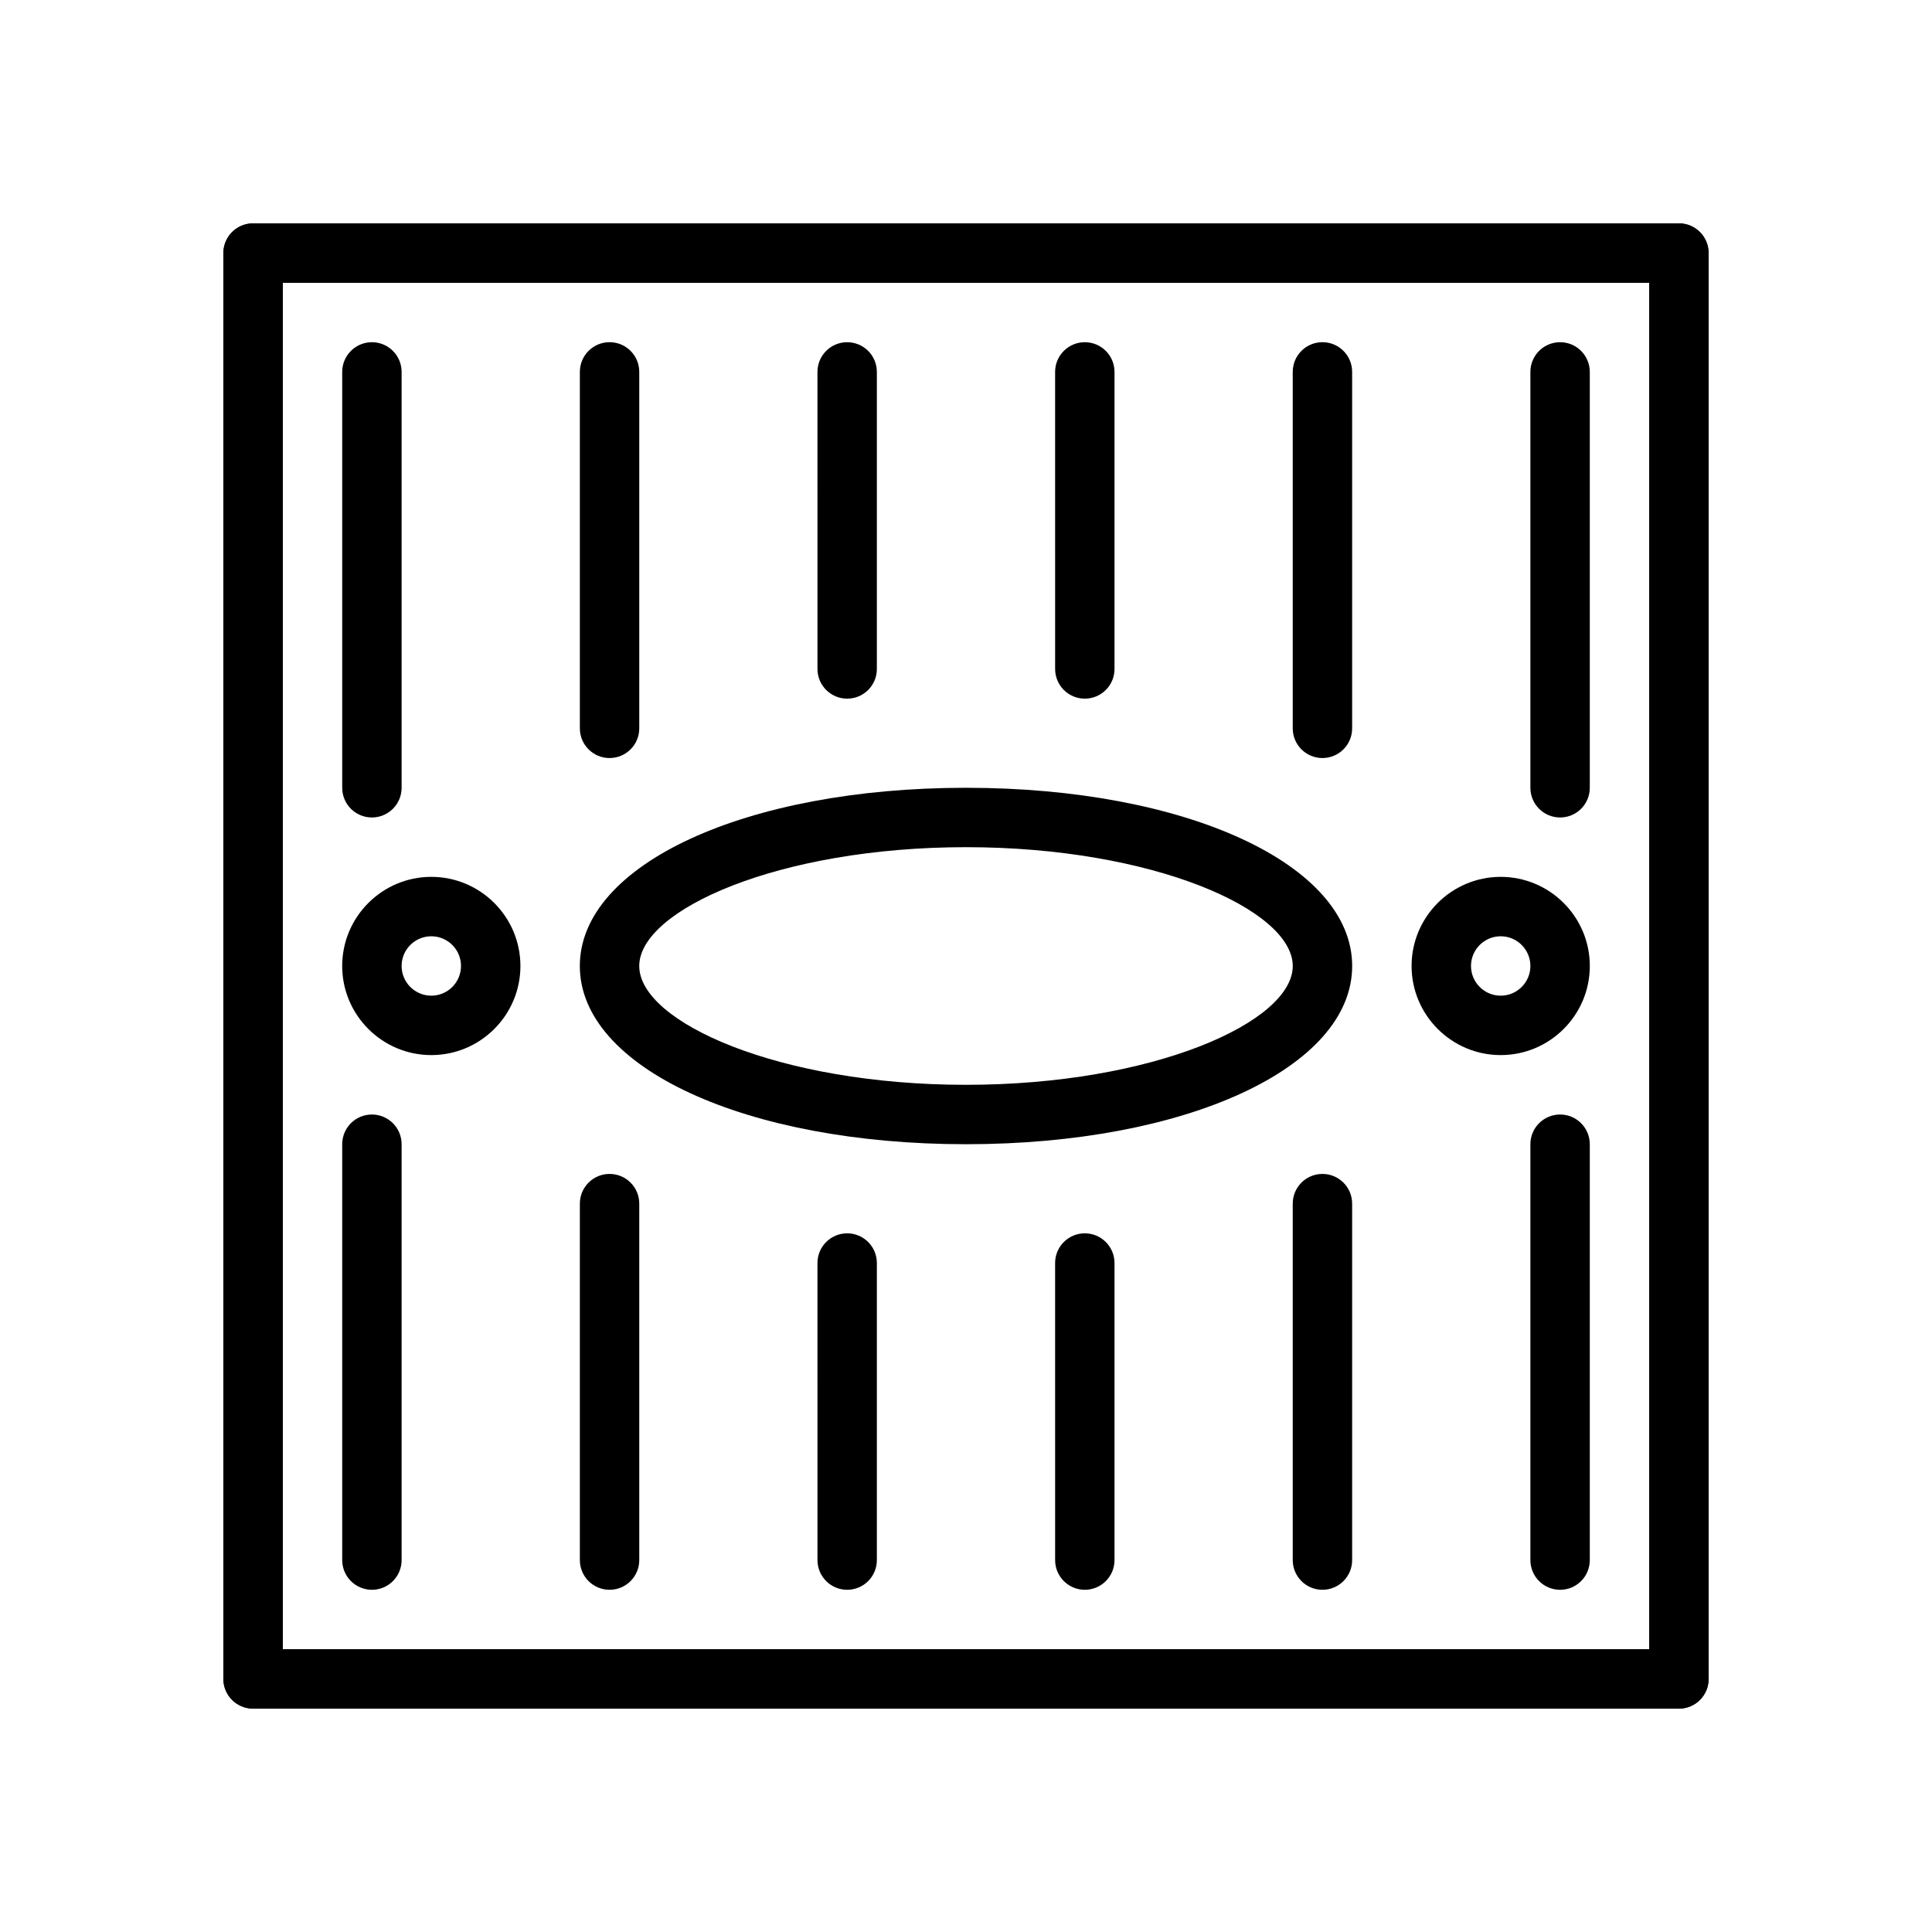
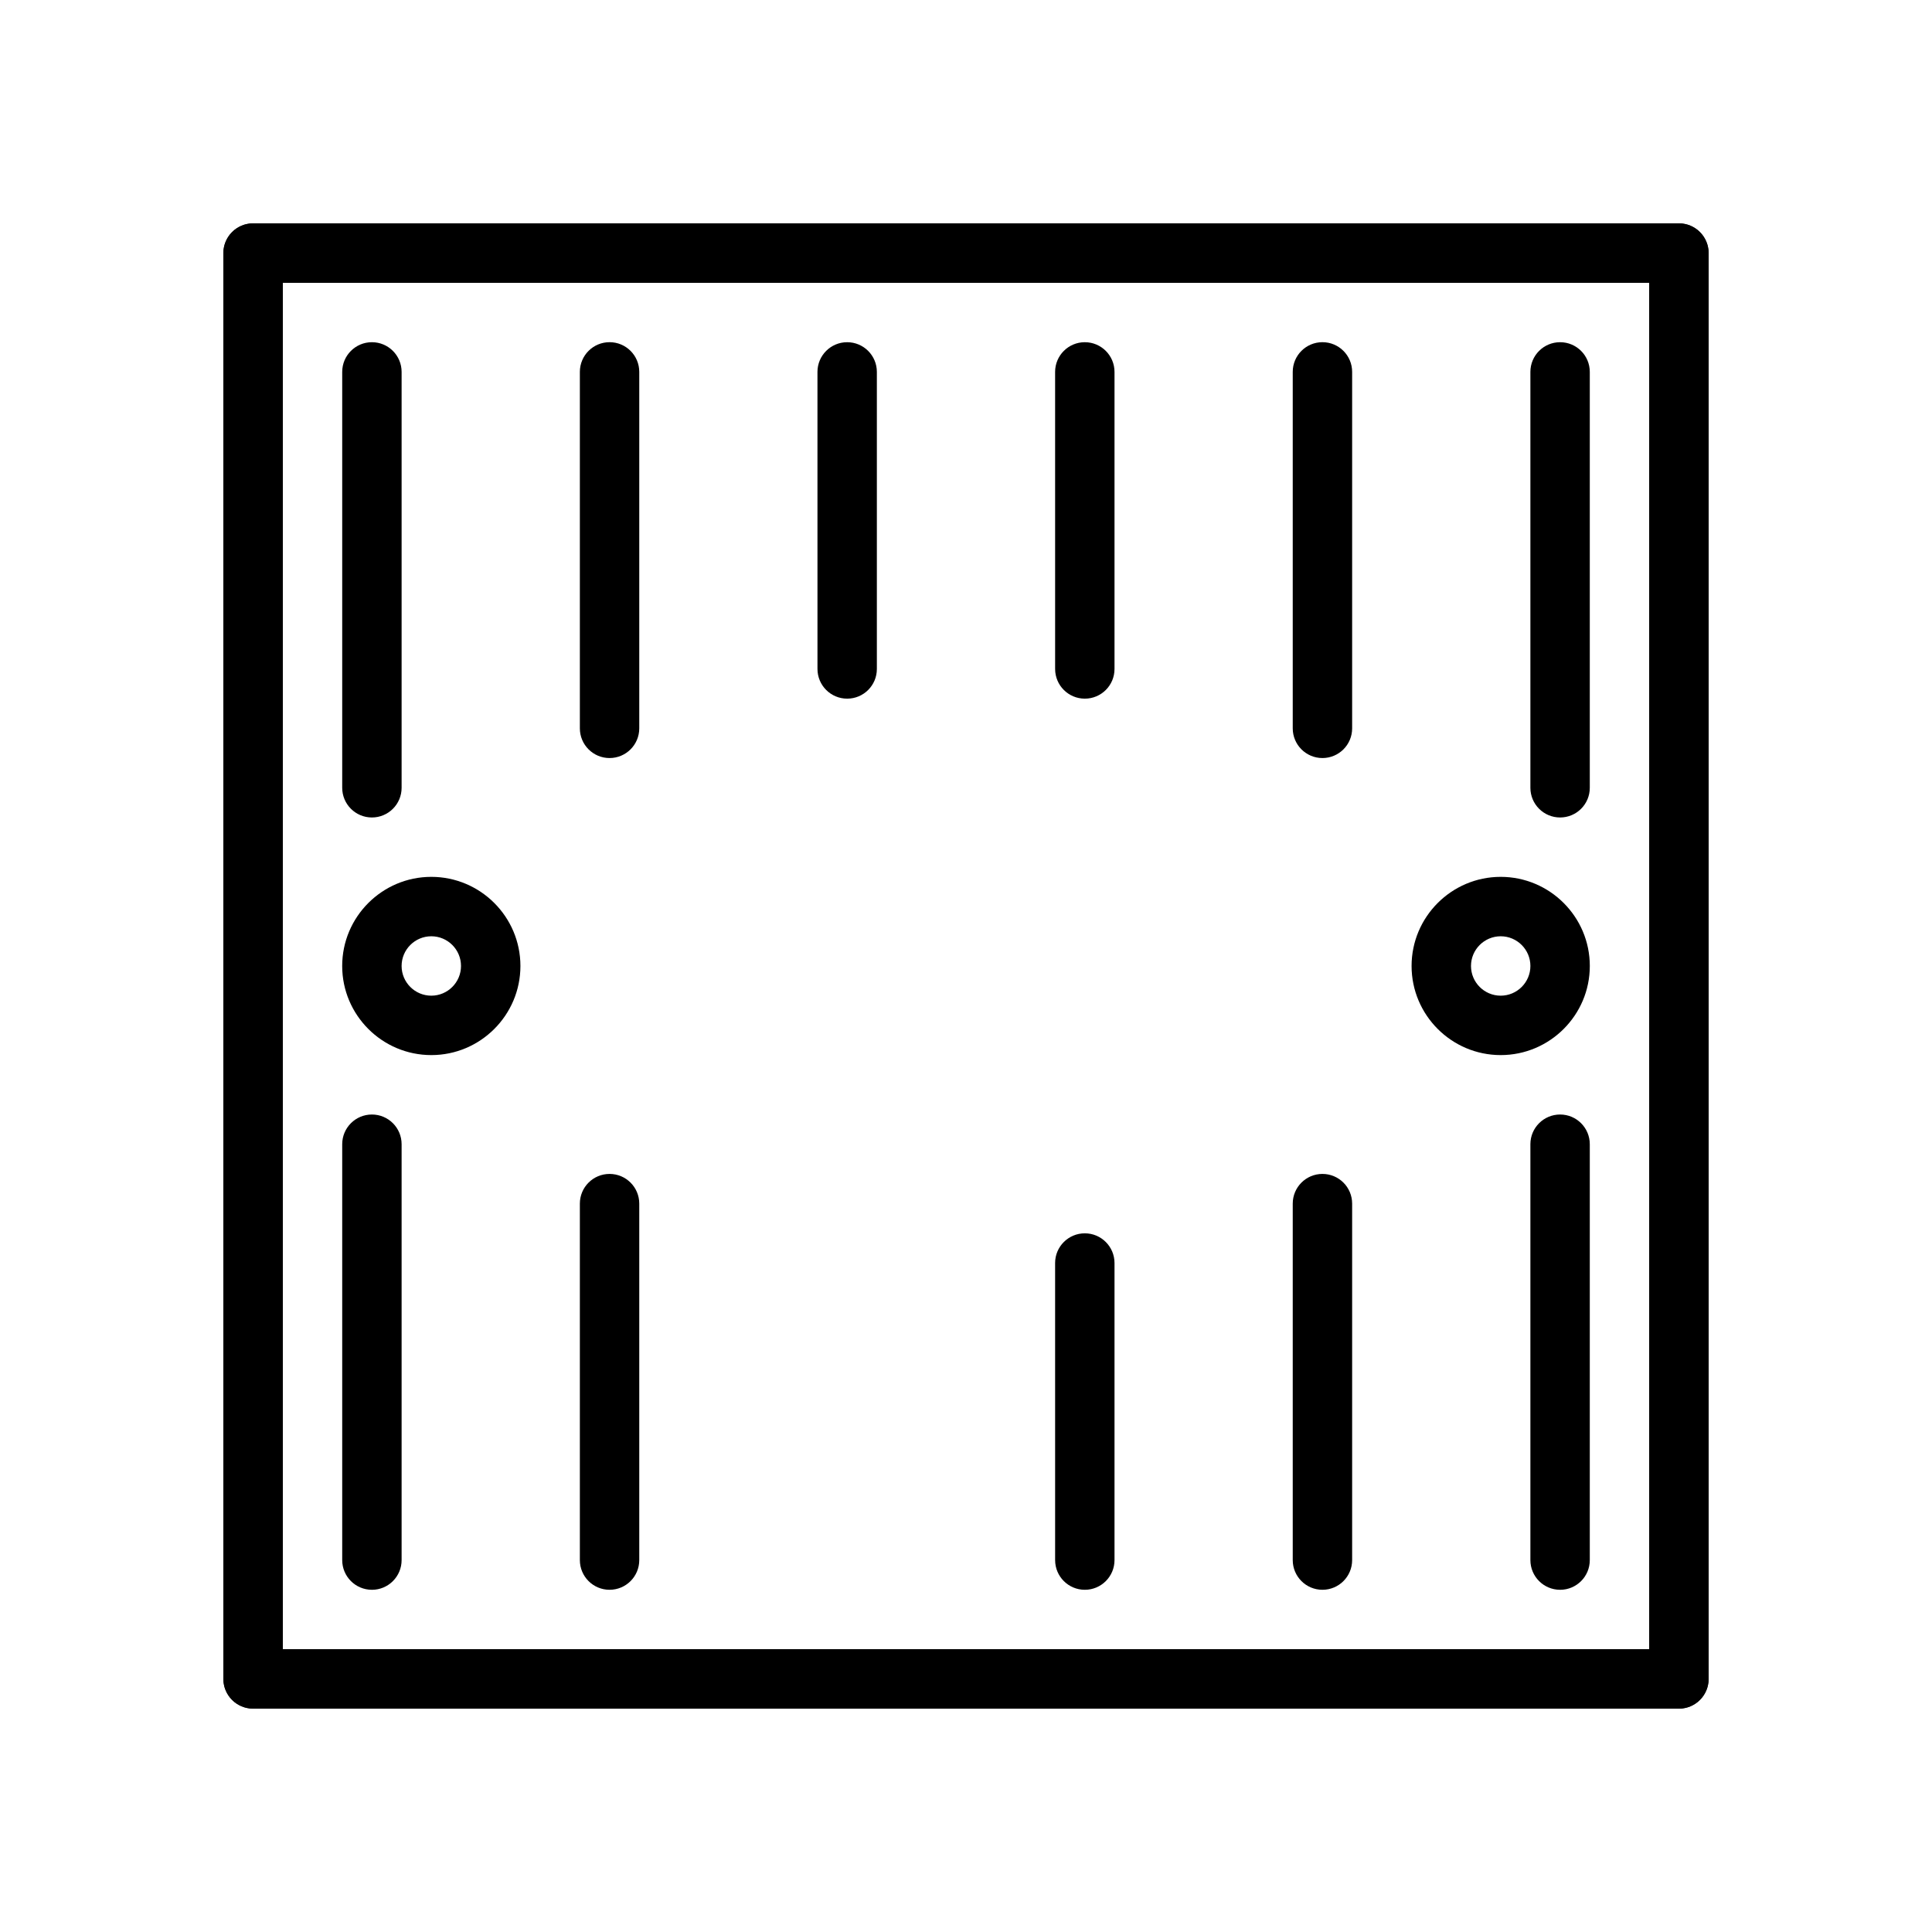
<svg xmlns="http://www.w3.org/2000/svg" fill="#000000" width="800px" height="800px" version="1.1" viewBox="144 144 512 512">
  <g>
    <path d="m588.93 596.8h-377.86c-4.344 0-7.871-3.519-7.871-7.871v-377.86c0-4.352 3.527-7.871 7.871-7.871h377.86c4.344 0 7.871 3.519 7.871 7.871v377.86c0.004 4.356-3.523 7.875-7.871 7.875zm-369.98-15.746h362.11v-362.11h-362.11z" />
    <path d="m588.93 596.8h-377.86c-4.344 0-7.871-3.519-7.871-7.871v-377.86c0-4.352 3.527-7.871 7.871-7.871h377.86c4.344 0 7.871 3.519 7.871 7.871v377.86c0.004 4.356-3.523 7.875-7.871 7.875zm-369.98-15.746h362.11v-362.11h-362.11z" />
    <path d="m305.54 565.31c-4.344 0-7.871-3.519-7.871-7.871v-94.465c0-4.352 3.527-7.871 7.871-7.871s7.871 3.519 7.871 7.871v94.465c0 4.352-3.527 7.871-7.871 7.871z" />
-     <path d="m368.51 565.31c-4.344 0-7.871-3.519-7.871-7.871l-0.004-78.723c0-4.352 3.527-7.871 7.871-7.871s7.871 3.519 7.871 7.871v78.719c0.004 4.356-3.523 7.875-7.867 7.875z" />
    <path d="m242.56 565.31c-4.344 0-7.871-3.519-7.871-7.871v-110.21c0-4.352 3.527-7.871 7.871-7.871s7.871 3.519 7.871 7.871v110.21c0 4.356-3.527 7.875-7.871 7.875z" />
-     <path d="m400 447.23c-58.34 0-102.34-20.301-102.34-47.23s43.996-47.23 102.34-47.23 102.34 20.301 102.34 47.23-43.996 47.23-102.34 47.23zm0-78.719c-49.562 0-86.594 16.617-86.594 31.488s37.031 31.488 86.594 31.488 86.594-16.617 86.594-31.488c-0.004-14.871-37.031-31.488-86.594-31.488z" />
    <path d="m541.7 423.61c-13.02 0-23.617-10.598-23.617-23.617 0-13.02 10.598-23.617 23.617-23.617 13.02 0 23.617 10.598 23.617 23.617 0 13.023-10.598 23.617-23.617 23.617zm0-31.488c-4.336 0-7.871 3.527-7.871 7.871s3.535 7.871 7.871 7.871c4.336 0 7.871-3.527 7.871-7.871s-3.535-7.871-7.871-7.871z" />
    <path d="m258.3 423.61c-13.02 0-23.617-10.598-23.617-23.617 0-13.02 10.598-23.617 23.617-23.617s23.617 10.598 23.617 23.617c0 13.023-10.594 23.617-23.617 23.617zm0-31.488c-4.336 0-7.871 3.527-7.871 7.871s3.535 7.871 7.871 7.871c4.336 0 7.871-3.527 7.871-7.871 0.004-4.344-3.531-7.871-7.871-7.871z" />
    <path d="m494.46 565.31c-4.344 0-7.871-3.519-7.871-7.871v-94.465c0-4.352 3.527-7.871 7.871-7.871s7.871 3.519 7.871 7.871v94.465c0.004 4.352-3.523 7.871-7.871 7.871z" />
    <path d="m431.49 565.31c-4.344 0-7.871-3.519-7.871-7.871l-0.004-78.723c0-4.352 3.527-7.871 7.871-7.871s7.871 3.519 7.871 7.871v78.719c0.004 4.356-3.523 7.875-7.867 7.875z" />
    <path d="m305.54 344.89c-4.344 0-7.871-3.519-7.871-7.871v-94.465c0-4.352 3.527-7.871 7.871-7.871s7.871 3.519 7.871 7.871v94.465c0 4.352-3.527 7.871-7.871 7.871z" />
    <path d="m368.51 329.15c-4.344 0-7.871-3.519-7.871-7.871l-0.004-78.719c0-4.352 3.527-7.871 7.871-7.871s7.871 3.519 7.871 7.871v78.719c0.004 4.356-3.523 7.871-7.867 7.871z" />
    <path d="m494.46 344.89c-4.344 0-7.871-3.519-7.871-7.871v-94.465c0-4.352 3.527-7.871 7.871-7.871s7.871 3.519 7.871 7.871v94.465c0.004 4.352-3.523 7.871-7.871 7.871z" />
    <path d="m431.49 329.15c-4.344 0-7.871-3.519-7.871-7.871l-0.004-78.719c0-4.352 3.527-7.871 7.871-7.871s7.871 3.519 7.871 7.871v78.719c0.004 4.356-3.523 7.871-7.867 7.871z" />
    <path d="m557.44 565.31c-4.344 0-7.871-3.519-7.871-7.871v-110.21c0-4.352 3.527-7.871 7.871-7.871s7.871 3.519 7.871 7.871v110.21c0.004 4.356-3.523 7.875-7.871 7.875z" />
    <path d="m242.56 360.64c-4.344 0-7.871-3.519-7.871-7.871v-110.21c0-4.352 3.527-7.871 7.871-7.871s7.871 3.519 7.871 7.871v110.21c0 4.356-3.527 7.871-7.871 7.871z" />
    <path d="m557.44 360.64c-4.344 0-7.871-3.519-7.871-7.871v-110.21c0-4.352 3.527-7.871 7.871-7.871s7.871 3.519 7.871 7.871v110.21c0.004 4.356-3.523 7.871-7.871 7.871z" />
  </g>
</svg>